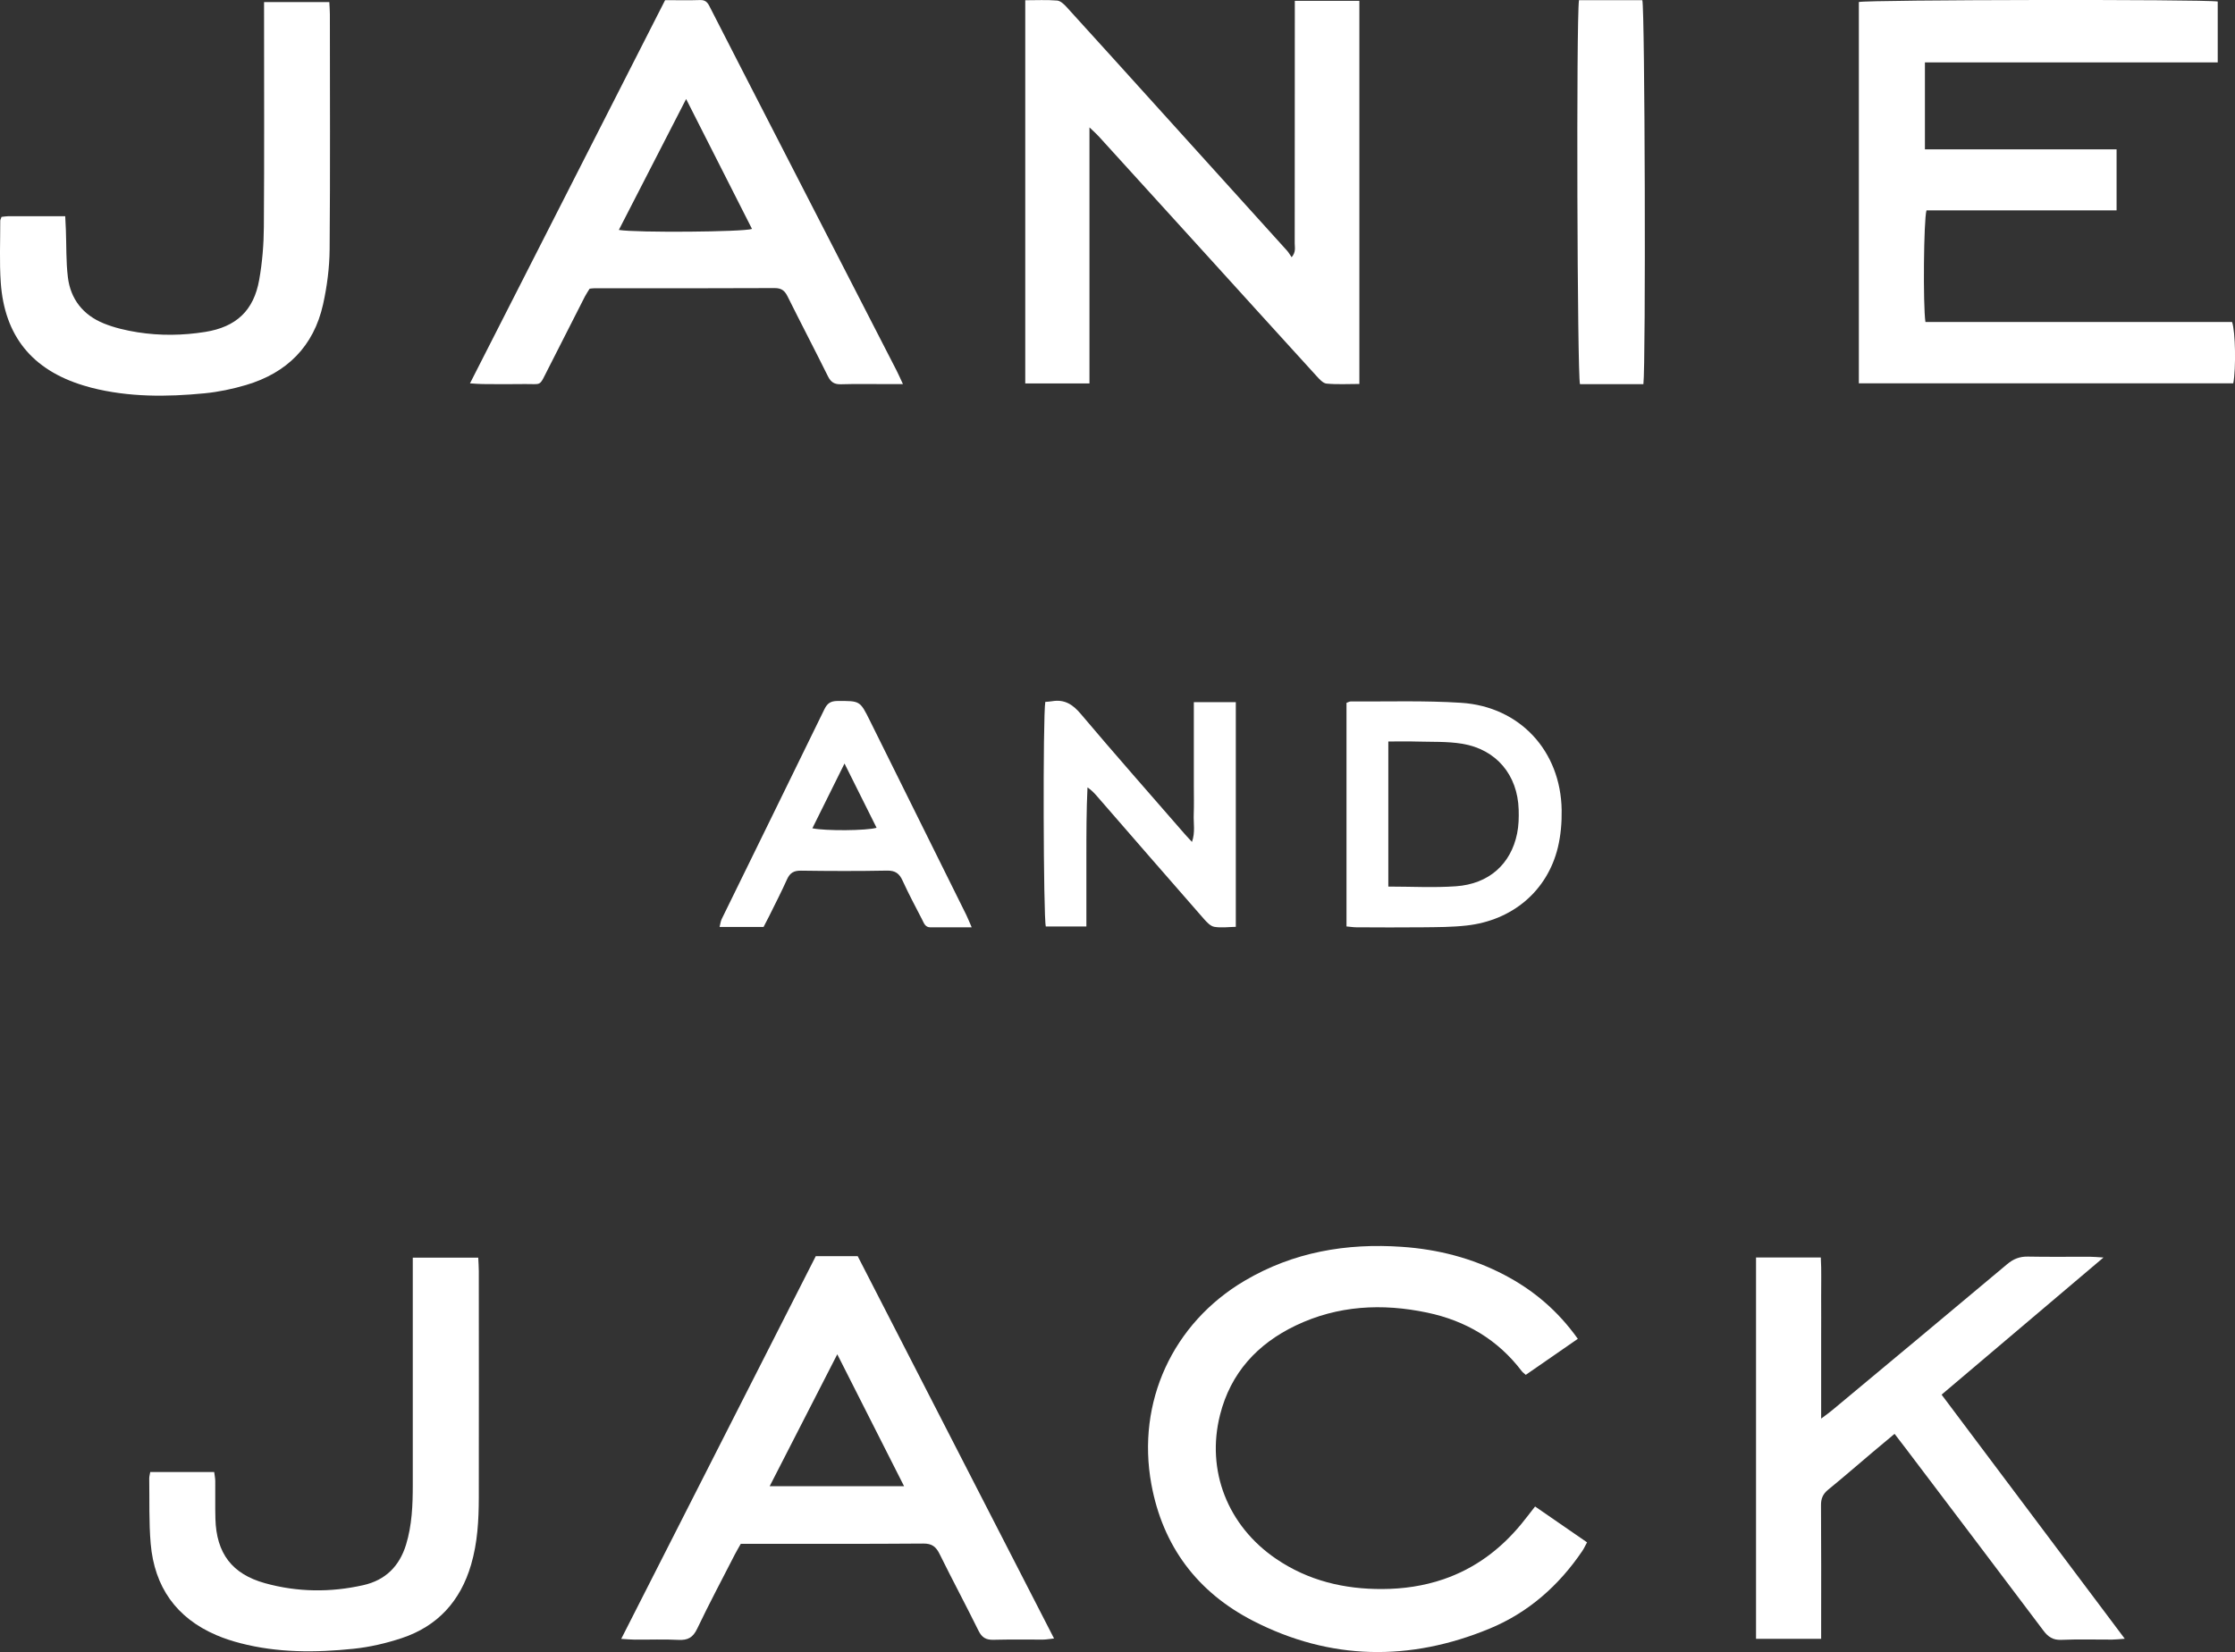
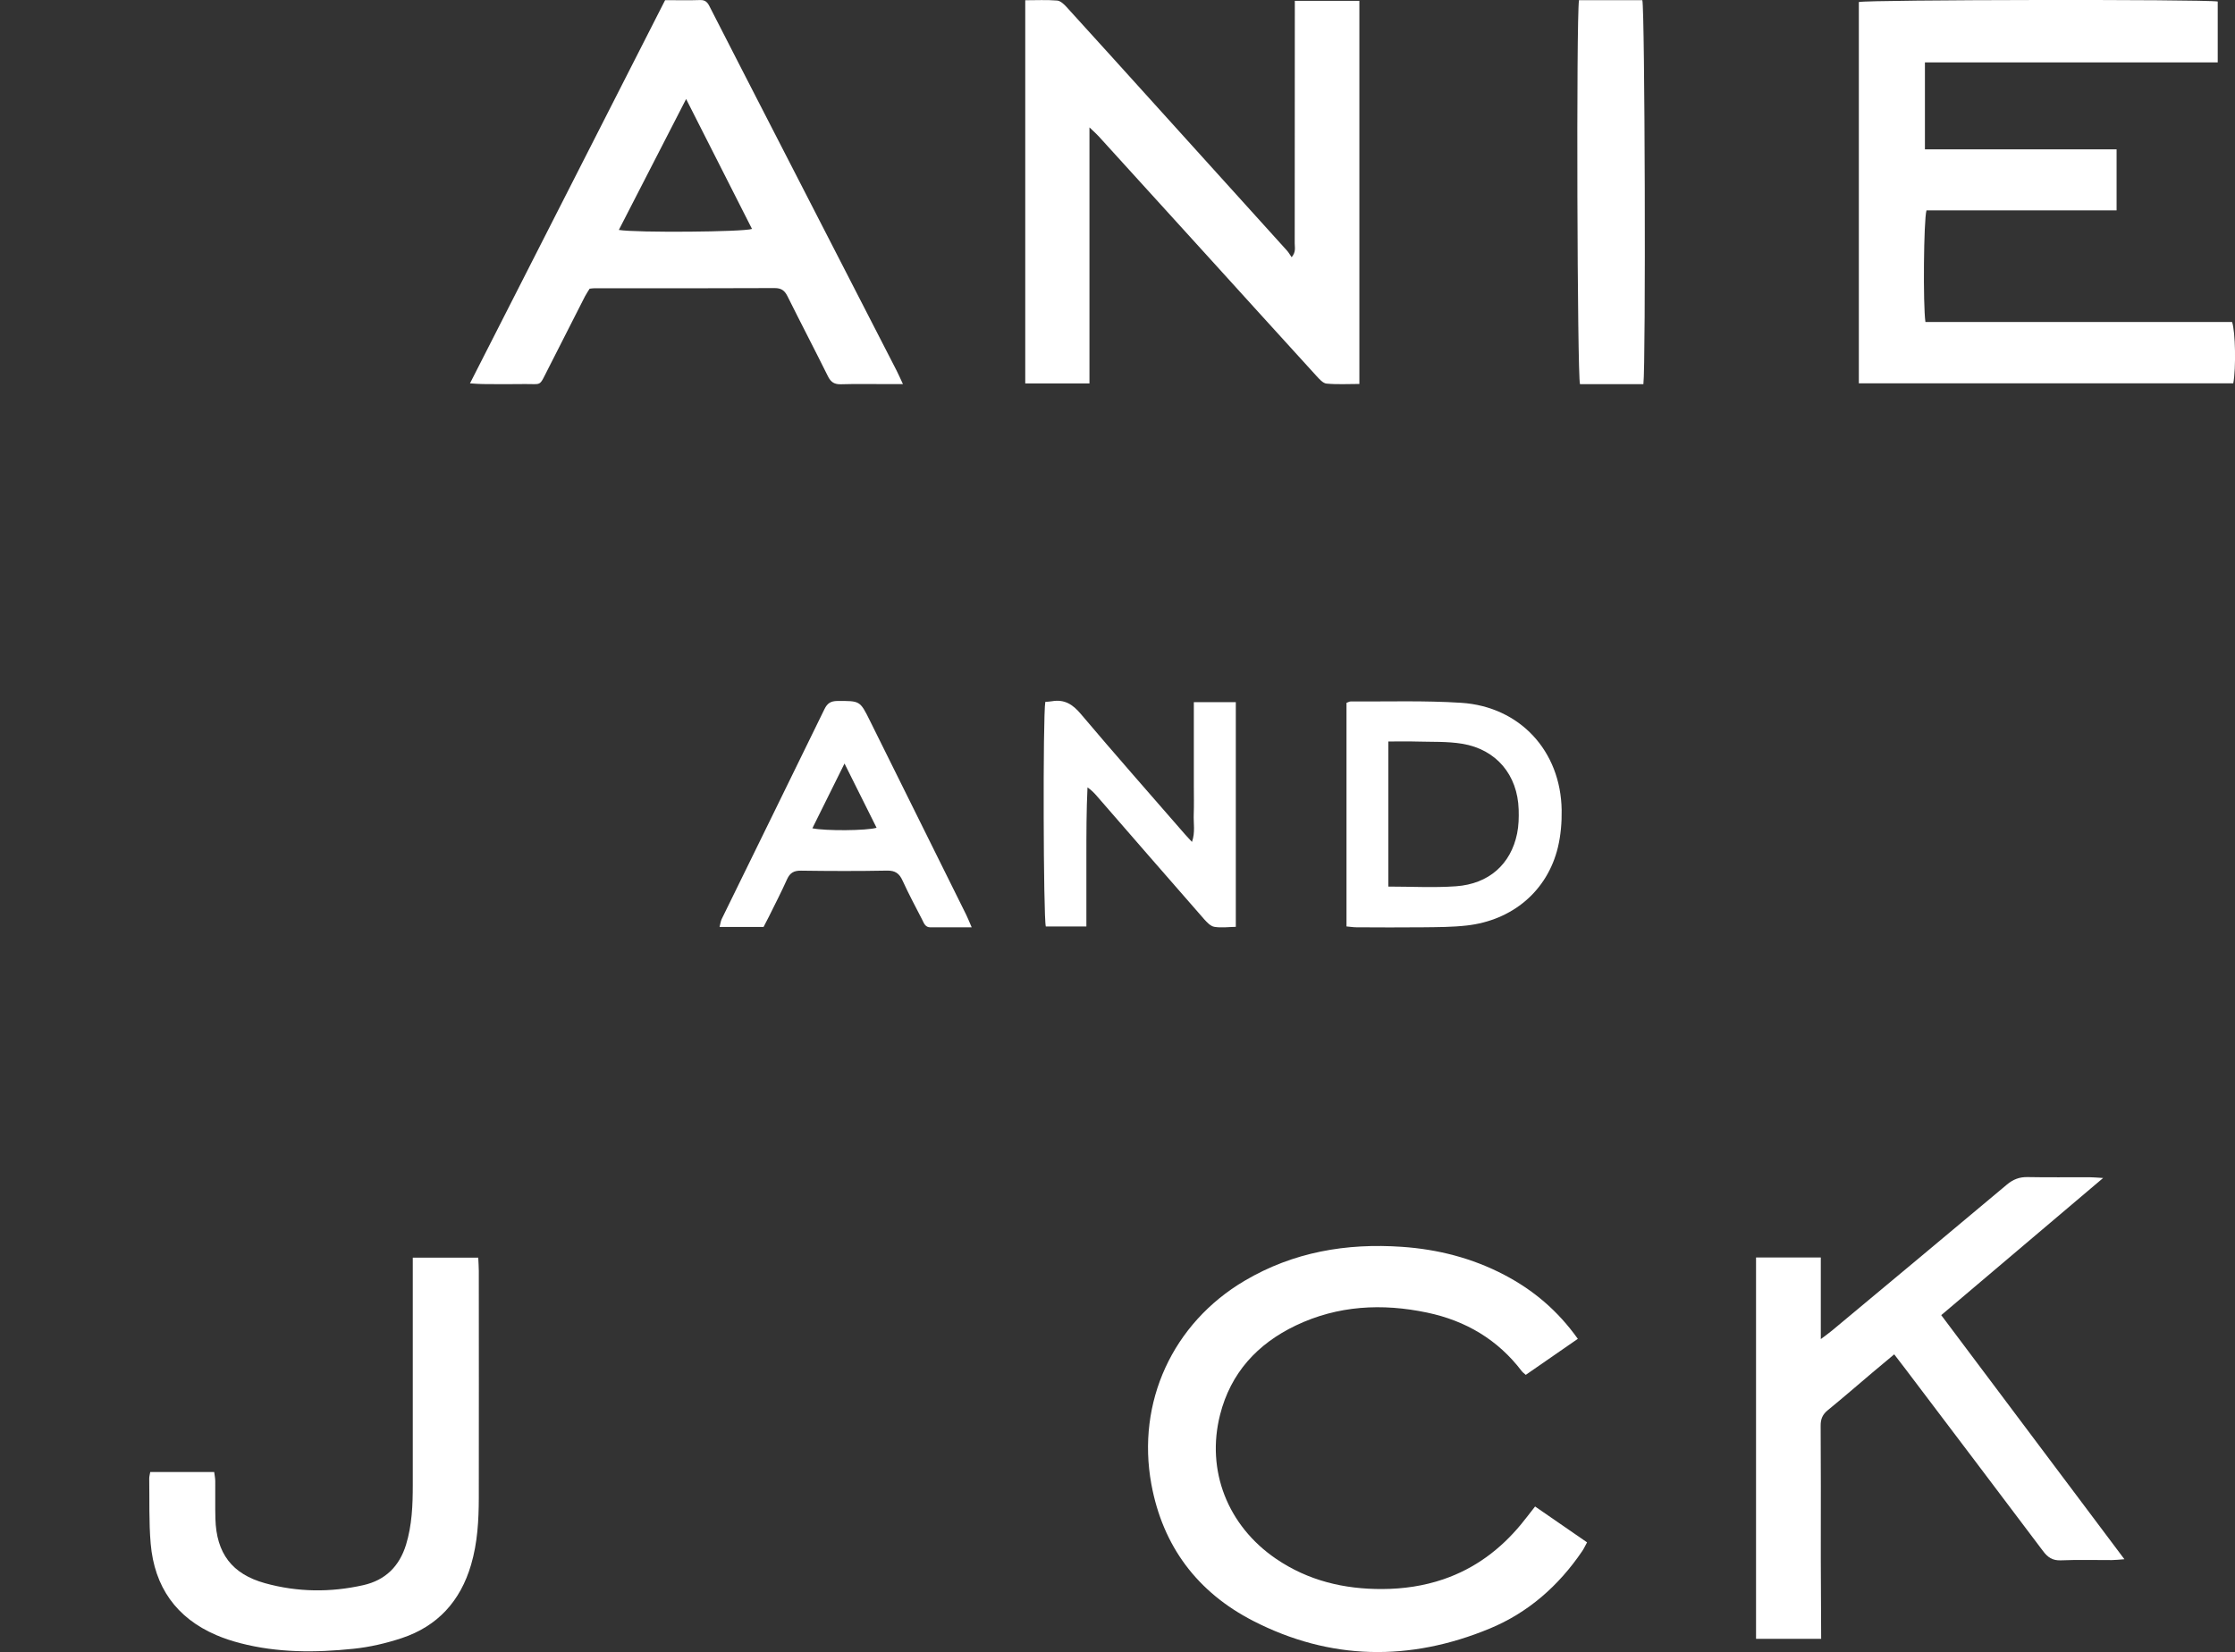
<svg xmlns="http://www.w3.org/2000/svg" id="Layer_2" viewBox="0 0 442.42 327.06">
  <rect x="0" y="0" width="442.42" height="327.06" fill="#333333" stroke="none" />
  <defs>
    <style>
      .cls-1 {
        fill: #fff;
      }
    </style>
  </defs>
  <g id="Layer_1-2" data-name="Layer_1">
    <path class="cls-1" d="M381.04,12.35v17.21h37.94v12.09h-37.63c-.56,1.87-.7,18.82-.21,22.09h60.7c.67,1.84.79,9.28.24,12.14h-74.12V.4c1.77-.46,68.13-.57,71.04-.1v12.05h-57.96Z" />
    <path class="cls-1" d="M202.95,75.89V.05c2.2,0,4.27-.11,6.31.06.66.05,1.37.73,1.88,1.29,6.14,6.74,12.25,13.51,18.36,20.27,8.42,9.31,16.85,18.62,25.26,27.94.32.35.55.78.92,1.31.89-1.04.61-1.94.61-2.73.02-15.03.02-30.07.02-45.1,0-.93,0-1.87,0-2.92h12.78v75.84c-2.23,0-4.38.13-6.5-.07-.72-.07-1.44-.91-2.01-1.53-7.33-8.04-14.63-16.1-21.94-24.15-7.04-7.76-14.09-15.51-21.14-23.26-.45-.5-.96-.94-1.84-1.78v50.69h-12.71Z" />
    <path class="cls-1" d="M312.32,265.05c-3.56,2.46-6.89,4.77-10.29,7.12-.33-.3-.6-.47-.78-.71-4.76-6.27-11.12-10.01-18.74-11.61-8.91-1.87-17.67-1.43-26.01,2.55-7.61,3.64-12.89,9.39-14.99,17.68-2.8,11.05,1.51,21.97,11.06,28.49,6.37,4.35,13.52,6.05,21.12,6,4.08-.02,8.13-.6,12.03-1.93,6.23-2.13,11.29-5.91,15.44-10.96.86-1.05,1.68-2.13,2.71-3.45,3.4,2.35,6.79,4.69,10.29,7.1-.37.67-.62,1.25-.97,1.75-4.65,6.85-10.68,12.17-18.33,15.33-15.78,6.52-31.56,6.3-46.81-1.54-11-5.65-17.88-14.74-20.14-27.07-2.96-16.18,4.19-31.83,18.47-40.26,9.62-5.68,20.13-7.48,31.15-6.71,7.1.49,13.87,2.22,20.21,5.53,5.76,3.01,10.6,7.07,14.59,12.68Z" />
-     <path class="cls-1" d="M360.5,324.43h-12.89v-75.5h12.82c.16,2.62.05,5.23.07,7.83.02,2.64,0,5.28,0,7.91v16.16c1-.75,1.63-1.19,2.21-1.68,11.55-9.62,23.1-19.23,34.61-28.89,1.25-1.05,2.49-1.53,4.11-1.5,4.08.08,8.16.02,12.23.03.69,0,1.39.07,2.73.15-10.94,9.27-21.45,18.16-32.05,27.15,12.09,16.11,24.06,32.06,36.26,48.32-1.12.08-1.81.17-2.5.17-3.36.01-6.72-.09-10.07.05-1.66.07-2.62-.6-3.55-1.85-9.03-12.01-18.11-23.98-27.18-35.97-.71-.94-1.44-1.87-2.27-2.96-1.55,1.3-2.96,2.46-4.35,3.64-2.93,2.48-5.83,5-8.8,7.42-1.02.83-1.42,1.74-1.41,3.06.06,7.99.03,15.99.03,23.98v2.47Z" />
+     <path class="cls-1" d="M360.5,324.43h-12.89v-75.5h12.82v16.16c1-.75,1.63-1.19,2.21-1.68,11.55-9.62,23.1-19.23,34.61-28.89,1.25-1.05,2.49-1.53,4.11-1.5,4.08.08,8.16.02,12.23.03.69,0,1.39.07,2.73.15-10.94,9.27-21.45,18.16-32.05,27.15,12.09,16.11,24.06,32.06,36.26,48.32-1.12.08-1.81.17-2.5.17-3.36.01-6.72-.09-10.07.05-1.66.07-2.62-.6-3.55-1.85-9.03-12.01-18.11-23.98-27.18-35.97-.71-.94-1.44-1.87-2.27-2.96-1.55,1.3-2.96,2.46-4.35,3.64-2.93,2.48-5.83,5-8.8,7.42-1.02.83-1.42,1.74-1.41,3.06.06,7.99.03,15.99.03,23.98v2.47Z" />
    <path class="cls-1" d="M93.03,75.9C106.01,50.41,118.8,25.29,131.66.03c2.37,0,4.68.06,6.98-.02,1.27-.04,1.6.83,2.03,1.68,2.15,4.2,4.3,8.39,6.45,12.59,10.12,19.69,20.24,39.37,30.35,59.06.39.75.72,1.54,1.27,2.7-1.28,0-2.21,0-3.14,0-3.04,0-6.08-.06-9.12.03-1.31.04-2.01-.41-2.59-1.58-2.63-5.3-5.37-10.54-8-15.83-.57-1.14-1.21-1.63-2.55-1.63-11.92.06-23.83.04-35.75.04-.24,0-.48.04-.87.08-.28.46-.64.98-.93,1.53-2.43,4.77-4.84,9.55-7.28,14.32-1.9,3.71-1.13,2.97-4.8,3.03-2.72.05-5.44.02-8.16,0-.7,0-1.4-.07-2.53-.14ZM122.5,45.52c3.56.58,24.7.4,26.36-.2-4.28-8.44-8.55-16.86-13.04-25.72-4.57,8.9-8.89,17.31-13.32,25.92Z" />
-     <path class="cls-1" d="M161.48,248.67h8.3c12.92,25.16,25.83,50.3,38.87,75.69-.95.1-1.55.22-2.15.22-3.28.02-6.56-.05-9.84.04-1.47.04-2.29-.44-2.96-1.79-2.51-5.09-5.19-10.09-7.7-15.18-.72-1.46-1.51-2.1-3.25-2.08-11.44.09-22.88.05-34.31.05-.56,0-1.11,0-1.8,0-.39.7-.8,1.37-1.16,2.07-2.51,4.91-5.11,9.78-7.48,14.75-.83,1.74-1.84,2.29-3.69,2.2-2.87-.15-5.76-.03-8.64-.05-.77,0-1.53-.08-2.7-.15,12.94-25.46,25.71-50.58,38.51-75.76ZM165.74,268.1c-4.55,8.88-8.89,17.35-13.38,26.11h26.6c-4.43-8.74-8.7-17.18-13.22-26.11Z" />
    <path class="cls-1" d="M29.74,291.41h12.66c.07.6.21,1.21.21,1.82.03,2.48-.04,4.96.03,7.43.19,6.82,3.26,10.94,9.83,12.76,6.42,1.78,12.96,1.85,19.46.38,4.35-.98,7.12-3.72,8.44-7.99,1.19-3.88,1.34-7.86,1.34-11.86.01-14.07,0-28.14,0-42.21,0-.86,0-1.72,0-2.77h12.96c.04.94.11,1.8.11,2.65,0,14.95.03,29.9,0,44.85-.01,4.48-.25,8.93-1.53,13.29-2.11,7.2-6.62,12.17-13.73,14.53-3.09,1.02-6.33,1.78-9.56,2.11-7.5.78-15.01.81-22.39-1.11-1.62-.42-3.23-.94-4.76-1.6-7.95-3.41-12.24-9.57-12.98-18.08-.37-4.29-.22-8.62-.29-12.94,0-.38.12-.77.2-1.26Z" />
-     <path class="cls-1" d="M65.19.41c.04.88.11,1.66.11,2.44,0,15.51.08,31.01-.05,46.51-.03,3.64-.51,7.35-1.3,10.9-1.85,8.3-7.16,13.57-15.25,15.96-2.67.79-5.44,1.37-8.2,1.64-7.5.73-15,.78-22.39-1.1-.54-.14-1.08-.29-1.61-.46C6.35,73.2.89,66.51.15,55.93c-.28-4.06-.09-8.15-.1-12.22,0-.22.14-.44.25-.77.45-.05.91-.14,1.37-.14,3.66-.01,7.33,0,11.24,0,.05,1.02.1,1.86.13,2.71.12,3.11.02,6.24.39,9.32.52,4.4,3.04,7.55,7.12,9.2,2.12.86,4.42,1.39,6.69,1.75,4.44.7,8.92.64,13.37-.07,6.12-.98,9.62-4.19,10.7-10.33.61-3.44.9-6.98.92-10.48.1-13.83.04-27.65.04-41.48V.41h12.92Z" />
    <path class="cls-1" d="M266.54,183.41v-44.27c.3-.1.59-.29.88-.28,7.28.05,14.57-.2,21.82.27,11.64.76,19.72,9.56,19.89,21.24.04,2.45-.17,4.98-.74,7.36-2.07,8.6-8.97,14.48-18.08,15.49-2.85.32-5.74.32-8.62.35-4.4.05-8.8.02-13.2,0-.62,0-1.24-.11-1.96-.17ZM274.82,175.51c4.62,0,9.02.25,13.39-.06,6.5-.46,10.86-4.36,12.1-10.43.32-1.55.36-3.18.31-4.77-.21-6.84-4.42-11.89-11.15-13.01-2.97-.49-6.04-.35-9.07-.44-1.81-.06-3.63-.01-5.58-.01v28.72Z" />
    <path class="cls-1" d="M206.93,138.95c.52-.05.92-.06,1.3-.13,2.46-.42,4.09.59,5.7,2.5,6.81,8.06,13.8,15.98,20.72,23.94.37.42.75.82,1.3,1.41.68-1.91.28-3.71.35-5.46.07-1.84.02-3.68.02-5.52v-16.69h8.31v44.48c-1.45.03-2.89.23-4.25,0-.74-.12-1.46-.88-2.01-1.5-7.11-8.12-14.19-16.27-21.27-24.42-.51-.59-1.05-1.15-1.83-1.68-.22,4.62-.22,9.2-.22,13.77,0,4.54,0,9.08,0,13.76h-8.03c-.49-1.78-.6-41.55-.1-44.49Z" />
    <path class="cls-1" d="M312.56.03h12.54c.51,1.69.71,71.98.21,76.02h-12.55c-.54-1.62-.76-72.01-.2-76.02Z" />
    <path class="cls-1" d="M192.36,183.58c-2.98,0-5.59,0-8.19,0-1.04,0-1.28-.85-1.63-1.53-1.32-2.55-2.67-5.09-3.87-7.71-.64-1.41-1.43-2.02-3.08-1.99-5.67.11-11.35.09-17.03.01-1.4-.02-2.18.42-2.76,1.7-1.11,2.48-2.36,4.89-3.56,7.33-.35.71-.72,1.4-1.09,2.11h-8.71c.16-.61.21-1.13.43-1.58,6.77-13.84,13.58-27.68,20.33-41.53.57-1.17,1.25-1.61,2.56-1.62,4.46-.02,4.47-.08,6.43,3.88,6.36,12.8,12.71,25.61,19.06,38.42.34.68.61,1.4,1.09,2.49ZM160.8,163.97c2.57.54,10.71.49,12.72-.1-2.05-4.11-4.09-8.18-6.35-12.72-2.27,4.58-4.3,8.67-6.36,12.82Z" />
  </g>
</svg>